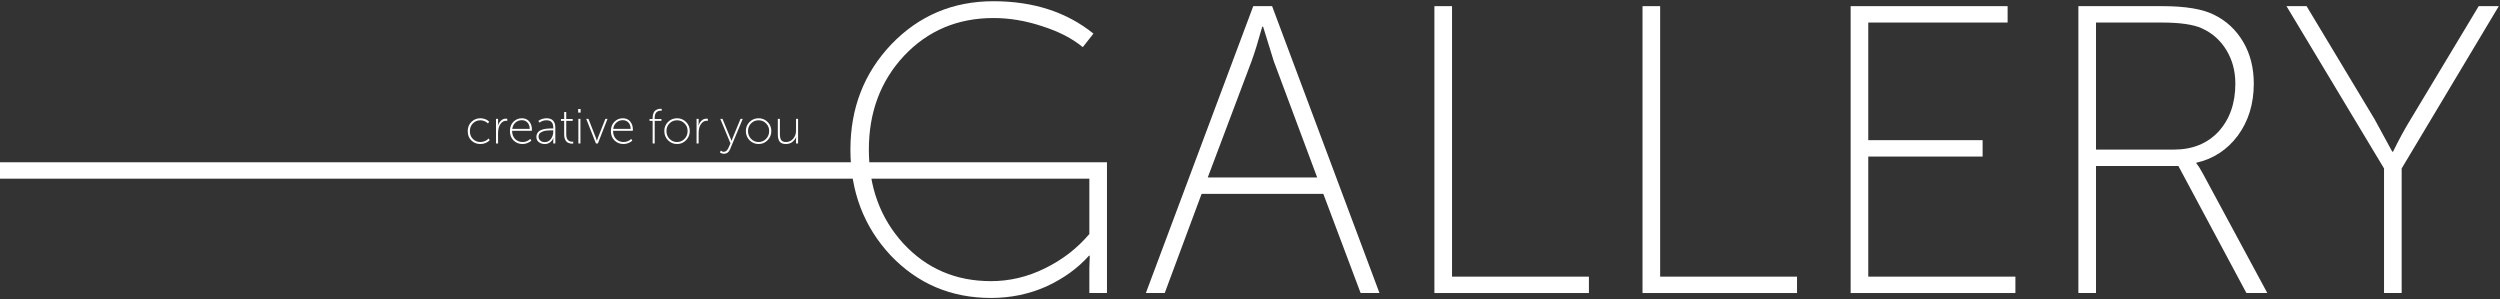
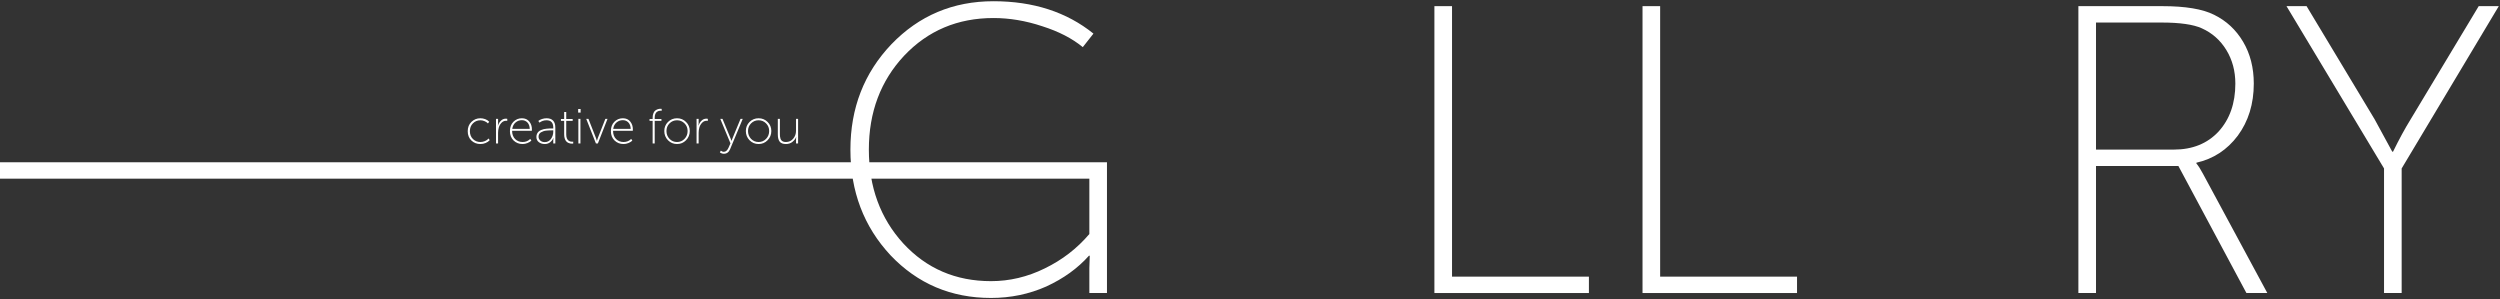
<svg xmlns="http://www.w3.org/2000/svg" width="1220" height="146" viewBox="0 0 1220 146" fill="none">
  <rect x="0" y="0" width="1220" height="146" fill="#333333" stroke="none" />
  <path d="M230.024 68.56C228.84 67.392 228.248 65.88 228.248 64.024C228.248 62.168 228.848 60.656 230.048 59.488C231.264 58.304 232.728 57.712 234.44 57.712C235.24 57.712 236.024 57.856 236.792 58.144C237.576 58.432 238.224 58.856 238.736 59.416L238.112 60.232C237.68 59.768 237.128 59.4 236.456 59.128C235.8 58.84 235.128 58.696 234.44 58.696C233 58.696 231.784 59.192 230.792 60.184C229.8 61.16 229.304 62.44 229.304 64.024C229.304 65.592 229.8 66.864 230.792 67.84C231.784 68.816 233 69.304 234.44 69.304C235.192 69.304 235.928 69.152 236.648 68.848C237.368 68.544 237.968 68.12 238.448 67.576L238.976 68.416C238.464 68.992 237.8 69.448 236.984 69.784C236.184 70.12 235.336 70.288 234.44 70.288C232.696 70.288 231.224 69.712 230.024 68.56ZM242.049 70V58H243.057V60.28L242.961 61.264H243.009C243.329 60.288 243.825 59.488 244.497 58.864C245.169 58.224 245.953 57.904 246.849 57.904C247.089 57.904 247.321 57.928 247.545 57.976V58.984C247.449 58.952 247.265 58.936 246.993 58.936C246.113 58.936 245.361 59.264 244.737 59.92C244.113 60.576 243.673 61.336 243.417 62.2C243.177 63.048 243.057 63.92 243.057 64.816V70H242.049ZM248.85 64.024C248.85 62.072 249.418 60.536 250.554 59.416C251.69 58.28 253.066 57.712 254.682 57.712C256.234 57.712 257.434 58.24 258.282 59.296C259.146 60.336 259.578 61.632 259.578 63.184C259.578 63.328 259.562 63.544 259.53 63.832H249.906C249.906 65.512 250.394 66.848 251.37 67.84C252.362 68.816 253.586 69.304 255.042 69.304C256.514 69.304 257.754 68.8 258.762 67.792L259.314 68.632C258.786 69.128 258.13 69.528 257.346 69.832C256.578 70.136 255.81 70.288 255.042 70.288C253.298 70.288 251.826 69.712 250.626 68.56C249.442 67.392 248.85 65.88 248.85 64.024ZM249.978 62.896H258.522C258.458 61.504 258.066 60.448 257.346 59.728C256.626 59.008 255.73 58.648 254.658 58.648C253.49 58.648 252.466 59.024 251.586 59.776C250.722 60.512 250.186 61.552 249.978 62.896ZM261.757 66.808C261.757 66.248 261.861 65.744 262.069 65.296C262.277 64.848 262.533 64.488 262.837 64.216C263.141 63.928 263.533 63.68 264.013 63.472C264.509 63.264 264.957 63.112 265.357 63.016C265.757 62.92 266.237 62.848 266.797 62.8C267.357 62.736 267.789 62.704 268.093 62.704C268.397 62.688 268.765 62.68 269.197 62.68H269.989V62.272C269.989 59.888 268.893 58.696 266.701 58.696C265.421 58.696 264.277 59.08 263.269 59.848L262.693 59.032C263.157 58.632 263.757 58.312 264.493 58.072C265.229 57.832 265.981 57.712 266.749 57.712C268.141 57.712 269.197 58.096 269.917 58.864C270.637 59.632 270.997 60.76 270.997 62.248V70H269.989V68.416L270.085 67.336H270.037C269.717 68.168 269.181 68.872 268.429 69.448C267.693 70.008 266.829 70.288 265.837 70.288C264.749 70.288 263.797 69.992 262.981 69.4C262.165 68.792 261.757 67.928 261.757 66.808ZM262.813 66.736C262.813 67.424 263.085 68.032 263.629 68.56C264.173 69.088 264.925 69.352 265.885 69.352C267.117 69.352 268.109 68.832 268.861 67.792C269.613 66.736 269.989 65.56 269.989 64.264V63.616H269.221C268.725 63.616 268.317 63.624 267.997 63.64C267.693 63.64 267.245 63.672 266.653 63.736C266.077 63.784 265.597 63.88 265.213 64.024C264.845 64.152 264.453 64.328 264.037 64.552C263.637 64.76 263.333 65.056 263.125 65.44C262.917 65.808 262.813 66.24 262.813 66.736ZM275.315 65.656V58.984H273.731V58.072H275.315V54.664H276.323V58.072H279.467V58.984H276.323V65.584C276.323 66.32 276.419 66.944 276.611 67.456C276.819 67.968 277.083 68.344 277.403 68.584C277.723 68.808 278.019 68.96 278.291 69.04C278.579 69.12 278.875 69.16 279.179 69.16C279.419 69.16 279.603 69.144 279.731 69.112V70.048C279.603 70.08 279.403 70.096 279.131 70.096C278.827 70.096 278.531 70.072 278.243 70.024C277.955 69.976 277.627 69.864 277.259 69.688C276.891 69.496 276.571 69.248 276.299 68.944C276.027 68.64 275.795 68.208 275.603 67.648C275.411 67.072 275.315 66.408 275.315 65.656ZM282.148 54.952V53.2H283.348V54.952H282.148ZM282.244 70V58H283.252V70H282.244ZM290.808 70L286.08 58H287.16L290.856 67.408L291.264 68.704H291.312C291.44 68.224 291.576 67.792 291.72 67.408L295.416 58H296.472L291.768 70H290.808ZM298.115 64.024C298.115 62.072 298.683 60.536 299.819 59.416C300.955 58.28 302.331 57.712 303.947 57.712C305.499 57.712 306.699 58.24 307.547 59.296C308.411 60.336 308.843 61.632 308.843 63.184C308.843 63.328 308.827 63.544 308.795 63.832H299.171C299.171 65.512 299.659 66.848 300.635 67.84C301.627 68.816 302.851 69.304 304.307 69.304C305.779 69.304 307.019 68.8 308.027 67.792L308.579 68.632C308.051 69.128 307.395 69.528 306.611 69.832C305.843 70.136 305.075 70.288 304.307 70.288C302.563 70.288 301.091 69.712 299.891 68.56C298.707 67.392 298.115 65.88 298.115 64.024ZM299.243 62.896H307.787C307.723 61.504 307.331 60.448 306.611 59.728C305.891 59.008 304.995 58.648 303.923 58.648C302.755 58.648 301.731 59.024 300.851 59.776C299.987 60.512 299.451 61.552 299.243 62.896ZM318.487 70V58.984H316.975V58.072H318.487V57.52C318.487 56.592 318.623 55.808 318.895 55.168C319.167 54.528 319.519 54.072 319.951 53.8C320.399 53.528 320.799 53.344 321.151 53.248C321.519 53.136 321.895 53.08 322.279 53.08C322.439 53.08 322.647 53.096 322.903 53.128V54.064C322.775 54.032 322.591 54.016 322.351 54.016C322.047 54.016 321.759 54.056 321.487 54.136C321.215 54.216 320.911 54.368 320.575 54.592C320.255 54.8 319.991 55.16 319.783 55.672C319.591 56.168 319.495 56.776 319.495 57.496V58.072H322.783V58.984H319.495V70H318.487ZM324.177 63.928C324.177 62.184 324.777 60.712 325.977 59.512C327.193 58.312 328.665 57.712 330.393 57.712C332.121 57.712 333.585 58.312 334.785 59.512C336.001 60.712 336.609 62.184 336.609 63.928C336.609 65.704 336.001 67.208 334.785 68.44C333.585 69.672 332.121 70.288 330.393 70.288C328.665 70.288 327.193 69.672 325.977 68.44C324.777 67.208 324.177 65.704 324.177 63.928ZM325.233 63.928C325.233 65.448 325.729 66.728 326.721 67.768C327.729 68.792 328.953 69.304 330.393 69.304C331.833 69.304 333.049 68.792 334.041 67.768C335.049 66.728 335.553 65.448 335.553 63.928C335.553 62.456 335.049 61.216 334.041 60.208C333.049 59.2 331.833 58.696 330.393 58.696C328.953 58.696 327.729 59.2 326.721 60.208C325.729 61.216 325.233 62.456 325.233 63.928ZM339.924 70V58H340.932V60.28L340.836 61.264H340.884C341.204 60.288 341.7 59.488 342.372 58.864C343.044 58.224 343.828 57.904 344.724 57.904C344.964 57.904 345.196 57.928 345.42 57.976V58.984C345.324 58.952 345.14 58.936 344.868 58.936C343.988 58.936 343.236 59.264 342.612 59.92C341.988 60.576 341.548 61.336 341.292 62.2C341.052 63.048 340.932 63.92 340.932 64.816V70H339.924ZM351.757 73.504C352.205 73.888 352.701 74.08 353.245 74.08C354.205 74.08 354.989 73.36 355.597 71.92L356.461 69.928L351.493 58H352.573L356.533 67.576L356.965 68.704H357.013C357.125 68.336 357.261 67.96 357.421 67.576L361.381 58H362.461L356.293 72.808C355.669 74.296 354.653 75.04 353.245 75.04C352.909 75.04 352.573 74.984 352.237 74.872C351.917 74.76 351.685 74.648 351.541 74.536L351.301 74.368L351.757 73.504ZM363.974 63.928C363.974 62.184 364.574 60.712 365.774 59.512C366.99 58.312 368.462 57.712 370.19 57.712C371.918 57.712 373.382 58.312 374.582 59.512C375.798 60.712 376.406 62.184 376.406 63.928C376.406 65.704 375.798 67.208 374.582 68.44C373.382 69.672 371.918 70.288 370.19 70.288C368.462 70.288 366.99 69.672 365.774 68.44C364.574 67.208 363.974 65.704 363.974 63.928ZM365.03 63.928C365.03 65.448 365.526 66.728 366.518 67.768C367.526 68.792 368.75 69.304 370.19 69.304C371.63 69.304 372.846 68.792 373.838 67.768C374.846 66.728 375.35 65.448 375.35 63.928C375.35 62.456 374.846 61.216 373.838 60.208C372.846 59.2 371.63 58.696 370.19 58.696C368.75 58.696 367.526 59.2 366.518 60.208C365.526 61.216 365.03 62.456 365.03 63.928ZM379.577 65.608V58H380.585V65.248C380.585 65.728 380.601 66.144 380.633 66.496C380.665 66.832 380.737 67.192 380.849 67.576C380.961 67.944 381.121 68.248 381.329 68.488C381.537 68.728 381.825 68.928 382.193 69.088C382.577 69.232 383.025 69.304 383.537 69.304C384.977 69.304 386.153 68.768 387.065 67.696C387.993 66.608 388.457 65.328 388.457 63.856V58H389.465V70H388.457V67.888L388.553 66.904H388.505C388.233 67.672 387.657 68.432 386.777 69.184C385.897 69.92 384.817 70.288 383.537 70.288C382.113 70.288 381.097 69.904 380.489 69.136C379.881 68.368 379.577 67.192 379.577 65.608Z" fill="white" />
  <path d="M415.003 73C415.003 52.733 421.67 35.6 435.003 21.6C448.47 7.6 465.07 0.6 484.803 0.6C504.27 0.6 520.536 5.866 533.603 16.4L528.403 23C523.203 18.733 516.603 15.333 508.603 12.8C500.603 10.133 492.67 8.8 484.803 8.8C467.337 8.8 452.803 14.933 441.203 27.2C429.737 39.466 424.003 54.733 424.003 73C424.003 91.266 429.603 106.533 440.803 118.8C452.137 131.066 466.403 137.2 483.603 137.2C492.67 137.2 501.403 135.133 509.803 131C518.337 126.866 525.603 121.266 531.603 114.2V87.2H0V79.2H540.203V143H531.603V130.8L531.803 124.8H531.403C525.936 130.933 519.003 135.933 510.603 139.8C502.203 143.533 493.203 145.4 483.603 145.4C464.137 145.4 447.803 138.466 434.603 124.6C421.537 110.6 415.003 93.4 415.003 73Z" fill="white" />
-   <path d="M559.184 143L611.584 3H620.784L673.184 143H663.984L645.784 94.6H586.384L568.384 143H559.184ZM589.384 86.6H642.784L621.584 29.8L616.384 13H615.984C613.984 20.2 612.251 25.8 610.784 29.8L589.384 86.6Z" fill="white" />
  <path d="M699.989 143V3H708.589V135H775.389V143H699.989Z" fill="white" />
  <path d="M801.551 143V3H810.151V135H876.951V143H801.551Z" fill="white" />
-   <path d="M903.114 143V3H979.714V11H911.714V68.4H967.514V76.4H911.714V135H983.514V143H903.114Z" fill="white" />
  <path d="M1014.25 143V3H1055.25C1066.45 3 1074.85 4.4 1080.45 7.2C1086.45 10.133 1091.18 14.533 1094.65 20.4C1098.11 26.266 1099.85 33.066 1099.85 40.8C1099.85 50.666 1097.25 59.133 1092.05 66.2C1086.85 73.133 1080.11 77.533 1071.85 79.4V79.8C1072.78 80.866 1073.85 82.533 1075.05 84.8L1106.45 143H1096.25L1063.05 81H1022.85V143H1014.25ZM1022.85 73H1060.85C1069.91 73 1077.18 70.066 1082.65 64.2C1088.11 58.2 1090.85 50.4 1090.85 40.8C1090.85 34.666 1089.38 29.2 1086.45 24.4C1083.51 19.6 1079.51 16.066 1074.45 13.8C1070.31 11.933 1063.78 11 1054.85 11H1022.85V73Z" fill="white" />
  <path d="M1163.41 143V82.2L1115.81 3H1125.61L1158.81 58.2L1167.41 74H1167.81C1170.74 68 1173.61 62.733 1176.41 58.2L1209.61 3H1219.41L1172.01 82.2V143H1163.41Z" fill="white" />
</svg>